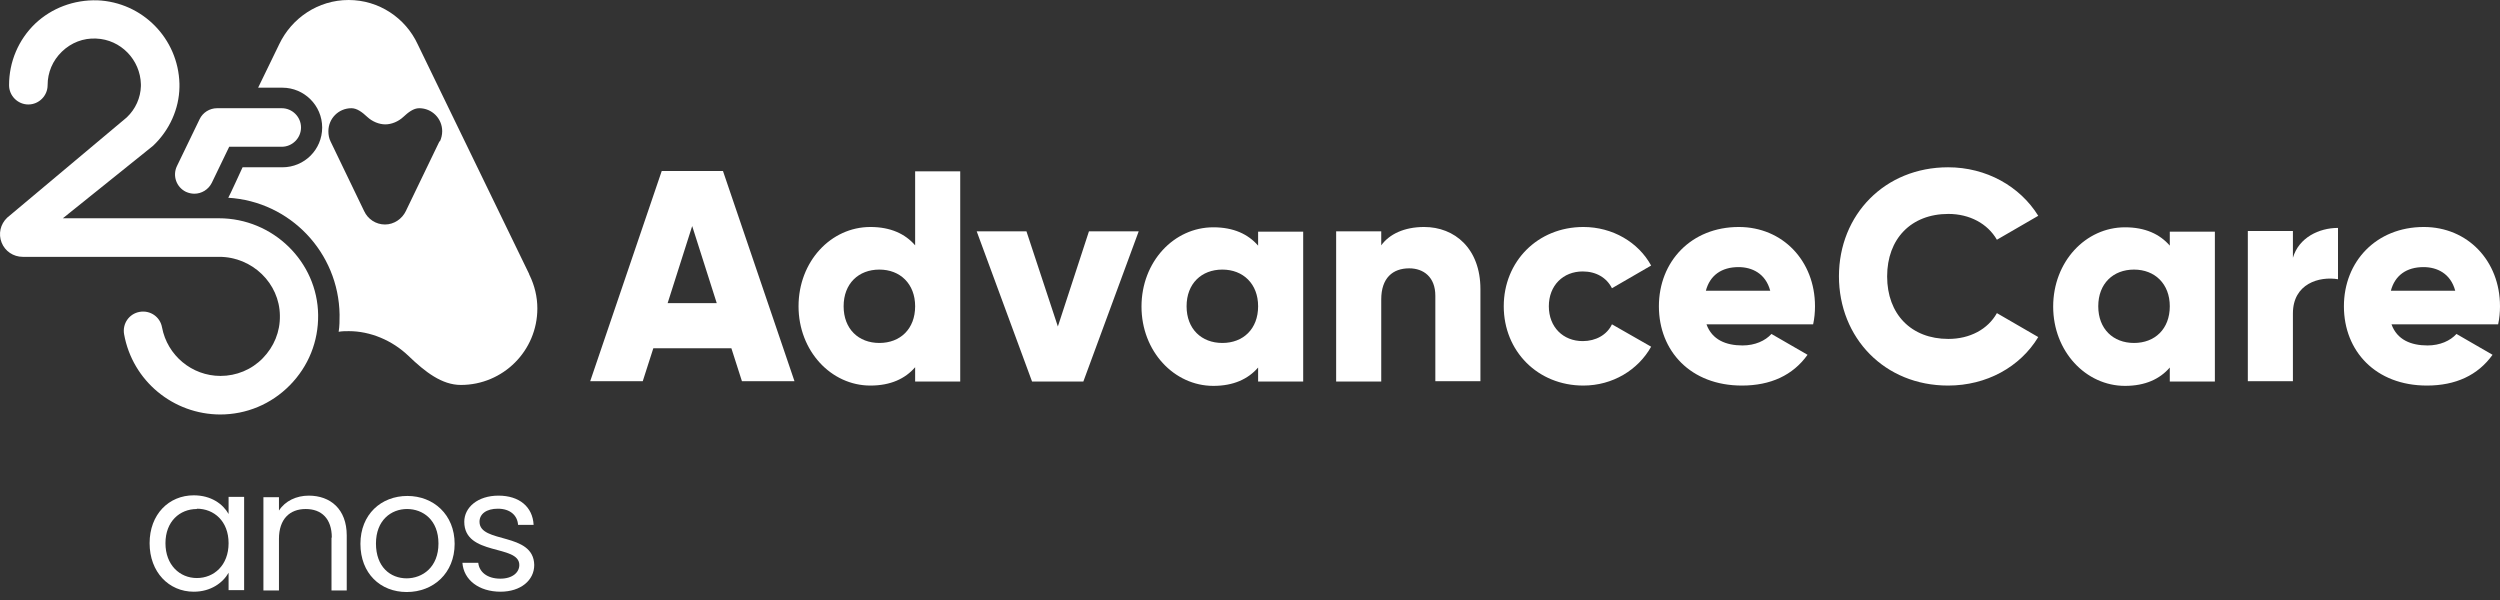
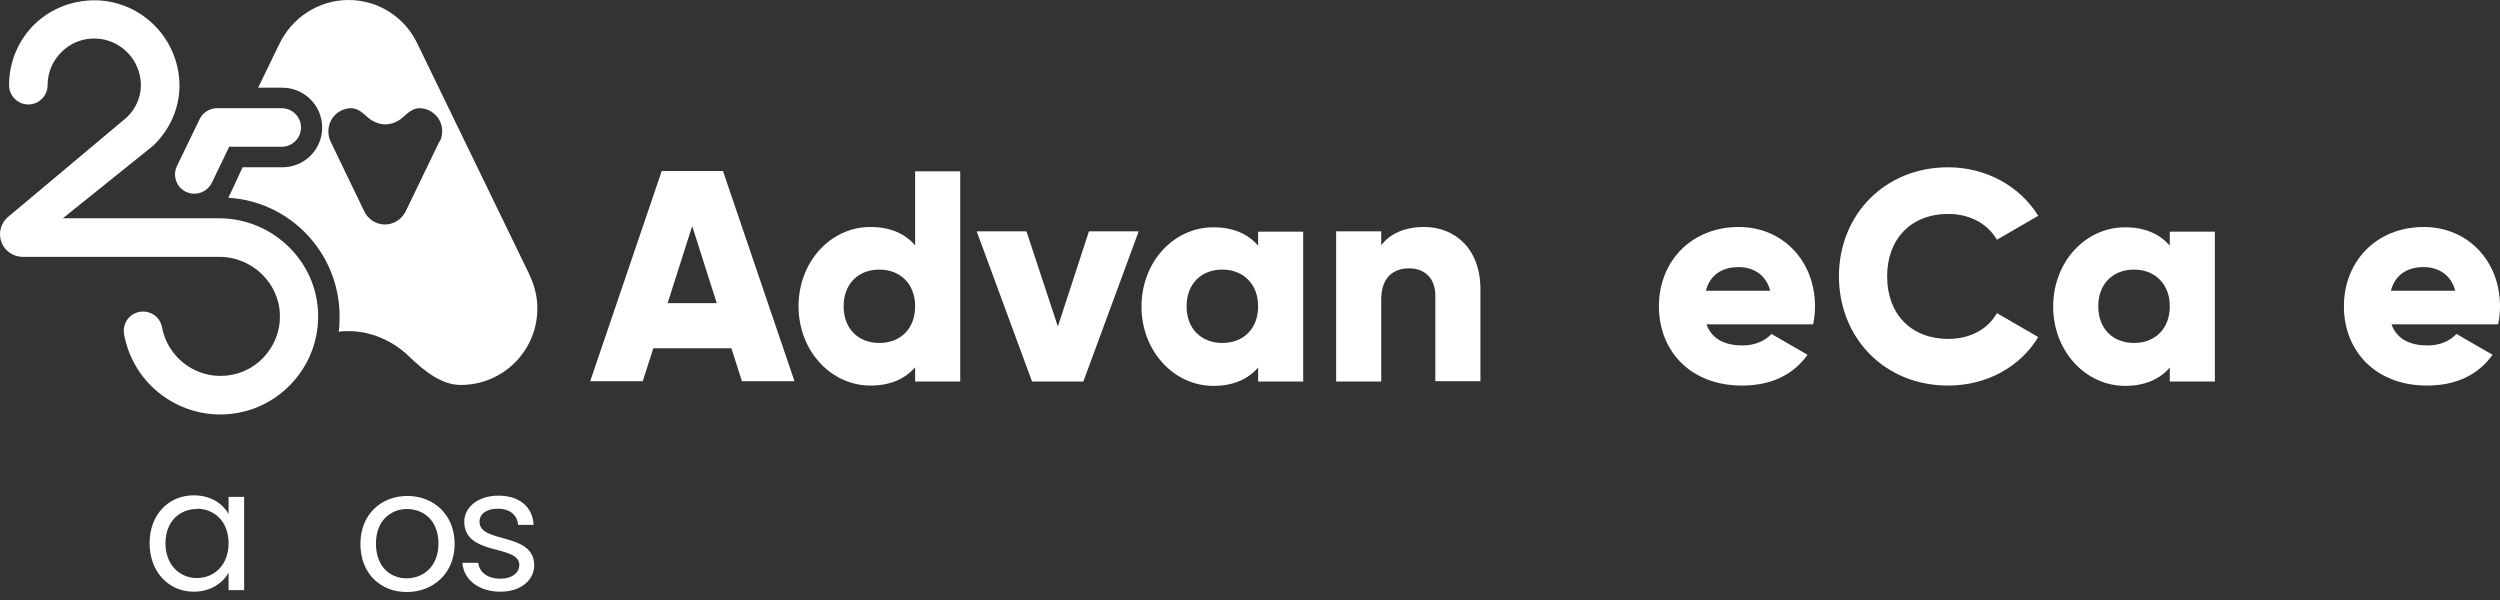
<svg xmlns="http://www.w3.org/2000/svg" width="200" height="48" viewBox="0 0 200 48" fill="none">
  <rect x="0" y="0" width="200" height="48" fill="#333333" stroke="none" />
  <path d="M57.34 24.253L55.375 18.084L53.41 24.253H57.34ZM58.51 27.86H52.266L51.42 30.497H47.216L52.938 13.681H57.838L63.559 30.497H59.355L58.51 27.86Z" fill="white" />
  <path d="M91.096 18.507L86.668 30.522H82.564L78.136 18.507H82.116L84.629 26.119L87.116 18.507H91.096Z" fill="white" />
  <path d="M73.211 24.502C73.211 22.711 72.017 21.567 70.35 21.567C68.684 21.567 67.49 22.686 67.49 24.502C67.49 26.318 68.684 27.437 70.35 27.437C72.017 27.437 73.211 26.318 73.211 24.502ZM76.818 13.706V30.522H73.211V29.378C72.415 30.298 71.246 30.845 69.629 30.845C66.495 30.845 63.883 28.084 63.883 24.502C63.883 20.92 66.47 18.159 69.629 18.159C71.246 18.159 72.415 18.706 73.211 19.627V13.706H76.818Z" fill="white" />
  <path d="M100.649 24.502C100.649 22.711 99.454 21.567 97.788 21.567C96.121 21.567 94.927 22.686 94.927 24.502C94.927 26.318 96.121 27.437 97.788 27.437C99.454 27.437 100.649 26.318 100.649 24.502ZM104.255 18.507V30.522H100.649V29.402C99.853 30.323 98.683 30.87 97.067 30.87C93.932 30.87 91.32 28.109 91.32 24.527C91.32 20.945 93.907 18.184 97.067 18.184C98.683 18.184 99.853 18.731 100.649 19.651V18.532H104.255V18.507Z" fill="white" />
  <path d="M118.434 23.134V30.497H114.827V23.656C114.827 22.164 113.882 21.467 112.738 21.467C111.419 21.467 110.499 22.238 110.499 23.955V30.522H106.892V18.507H110.499V19.627C111.146 18.731 112.34 18.159 113.932 18.159C116.37 18.159 118.434 19.875 118.434 23.134Z" fill="white" />
-   <path d="M120.3 24.502C120.3 20.92 123.011 18.159 126.668 18.159C129.006 18.159 131.071 19.378 132.091 21.243L128.956 23.059C128.534 22.214 127.688 21.716 126.618 21.716C125.051 21.716 123.907 22.835 123.907 24.502C123.907 26.169 125.051 27.288 126.618 27.288C127.663 27.288 128.558 26.791 128.956 25.945L132.091 27.736C131.046 29.602 129.006 30.845 126.668 30.845C123.011 30.845 120.3 28.084 120.3 24.502Z" fill="white" />
  <path d="M141.618 23.258C141.245 21.865 140.15 21.368 139.08 21.368C137.712 21.368 136.792 22.039 136.469 23.258H141.643H141.618ZM139.404 27.636C140.399 27.636 141.22 27.263 141.717 26.716L144.603 28.383C143.434 30.024 141.643 30.845 139.354 30.845C135.25 30.845 132.712 28.084 132.712 24.502C132.712 20.92 135.299 18.159 139.105 18.159C142.613 18.159 145.2 20.87 145.2 24.502C145.2 25 145.15 25.497 145.051 25.945H136.518C136.966 27.189 138.085 27.636 139.404 27.636Z" fill="white" />
  <path d="M196.418 23.258C196.045 21.865 194.95 21.368 193.881 21.368C192.513 21.368 191.592 22.039 191.269 23.258H196.443H196.418ZM194.204 27.636C195.199 27.636 196.02 27.263 196.518 26.716L199.403 28.383C198.234 30.024 196.443 30.845 194.154 30.845C190.05 30.845 187.513 28.084 187.513 24.502C187.513 20.92 190.1 18.159 193.906 18.159C197.413 18.159 200 20.87 200 24.502C200 25 199.95 25.497 199.851 25.945H191.319C191.766 27.189 192.886 27.636 194.204 27.636Z" fill="white" />
  <path d="M147.115 22.114C147.115 17.164 150.797 13.383 155.846 13.383C158.906 13.383 161.593 14.9 163.06 17.263L159.752 19.179C159.006 17.885 157.563 17.114 155.871 17.114C152.886 17.114 150.971 19.104 150.971 22.114C150.971 25.124 152.886 27.114 155.871 27.114C157.588 27.114 159.03 26.343 159.752 25.049L163.06 26.965C161.617 29.353 158.931 30.845 155.846 30.845C150.772 30.845 147.115 27.039 147.115 22.089" fill="white" />
  <path d="M173.583 24.502C173.583 22.711 172.389 21.567 170.722 21.567C169.055 21.567 167.861 22.686 167.861 24.502C167.861 26.318 169.055 27.437 170.722 27.437C172.389 27.437 173.583 26.318 173.583 24.502ZM177.19 18.507V30.522H173.583V29.402C172.787 30.323 171.617 30.87 170.001 30.87C166.866 30.87 164.254 28.109 164.254 24.527C164.254 20.945 166.841 18.184 170.001 18.184C171.617 18.184 172.787 18.731 173.583 19.651V18.532H177.19V18.507Z" fill="white" />
-   <path d="M187.04 18.258V22.338C185.547 22.089 183.433 22.686 183.433 25.074V30.497H179.826V18.482H183.433V20.622C183.906 19.005 185.523 18.233 187.04 18.233" fill="white" />
  <path d="M15.749 40.721C14.381 40.721 13.237 41.716 13.237 43.457C13.237 45.198 14.381 46.243 15.749 46.243C17.117 46.243 18.287 45.223 18.287 43.457C18.287 41.691 17.117 40.696 15.749 40.696M15.501 39.626C16.894 39.626 17.839 40.323 18.287 41.119V39.751H19.53V47.213H18.287V45.82C17.839 46.616 16.869 47.337 15.501 47.337C13.511 47.337 11.968 45.77 11.968 43.457C11.968 41.144 13.511 39.626 15.501 39.626Z" fill="white" />
-   <path d="M26.545 43.009C26.545 41.492 25.724 40.721 24.456 40.721C23.187 40.721 22.317 41.517 22.317 43.109V47.238H21.073V39.776H22.317V40.845C22.814 40.074 23.709 39.651 24.704 39.651C26.421 39.651 27.739 40.721 27.739 42.835V47.238H26.52V43.009H26.545Z" fill="white" />
  <path d="M32.515 46.268C33.809 46.268 35.077 45.372 35.077 43.482C35.077 41.591 33.833 40.721 32.565 40.721C31.296 40.721 30.077 41.616 30.077 43.482C30.077 45.347 31.221 46.268 32.54 46.268M32.54 47.362C30.425 47.362 28.834 45.87 28.834 43.507C28.834 41.144 30.5 39.676 32.59 39.676C34.679 39.676 36.371 41.169 36.371 43.507C36.371 45.845 34.679 47.362 32.54 47.362Z" fill="white" />
  <path d="M40.052 47.337C38.311 47.337 37.092 46.392 36.993 45.024H38.261C38.336 45.745 38.958 46.293 40.028 46.293C40.998 46.293 41.545 45.795 41.545 45.198C41.545 43.532 37.142 44.502 37.142 41.741C37.142 40.596 38.212 39.651 39.878 39.651C41.545 39.651 42.614 40.547 42.689 41.989H41.445C41.396 41.243 40.824 40.696 39.828 40.696C38.908 40.696 38.361 41.119 38.361 41.741C38.361 43.507 42.689 42.537 42.739 45.198C42.739 46.417 41.669 47.337 40.028 47.337" fill="white" />
  <path d="M35.152 11.318L32.465 16.89C32.167 17.512 31.52 17.96 30.799 17.96C30.077 17.96 29.431 17.537 29.132 16.89L26.446 11.318C26.321 11.069 26.271 10.796 26.271 10.497C26.271 9.477 27.092 8.657 28.112 8.657C28.56 8.657 28.983 8.98 29.381 9.353C29.779 9.726 30.326 9.95 30.824 9.95C31.321 9.95 31.869 9.726 32.267 9.353C32.664 8.98 33.087 8.657 33.535 8.657C34.555 8.657 35.376 9.477 35.376 10.497C35.376 10.796 35.301 11.069 35.202 11.293M42.341 21.99V21.94L33.411 3.532C32.441 1.443 30.326 0 27.888 0C25.451 0 23.336 1.443 22.341 3.532L20.65 7.015H22.59C24.331 7.015 25.774 8.433 25.774 10.199C25.774 11.965 24.356 13.383 22.59 13.383H19.406C19.406 13.383 18.361 15.671 18.262 15.821C23.212 16.119 27.092 20.199 27.167 25.174C27.167 25.646 27.167 26.094 27.092 26.542C27.366 26.492 27.64 26.492 27.913 26.492C29.605 26.492 31.371 27.213 32.689 28.482C34.008 29.751 35.351 30.796 36.868 30.796C40.251 30.796 42.988 28.059 42.988 24.676C42.988 23.731 42.764 22.835 42.366 22.015" fill="white" />
  <path d="M17.64 33.159C13.859 33.159 10.6 30.472 9.928 26.741C9.779 25.895 10.326 25.099 11.172 24.95C12.018 24.801 12.814 25.348 12.963 26.194C13.386 28.432 15.351 30.074 17.64 30.074C18.908 30.074 20.127 29.577 21.023 28.656C21.918 27.736 22.416 26.542 22.391 25.248C22.366 22.661 20.177 20.547 17.54 20.547H1.819C1.073 20.547 0.401 20.099 0.128 19.403C-0.146 18.706 0.028 17.935 0.575 17.413L10.127 9.403C10.849 8.731 11.247 7.811 11.272 6.89V6.741C11.222 4.776 9.655 3.159 7.69 3.085C6.67 3.035 5.7 3.408 4.953 4.129C4.207 4.851 3.809 5.796 3.809 6.816C3.809 7.662 3.113 8.358 2.267 8.358C1.421 8.358 0.725 7.662 0.725 6.816C0.725 4.95 1.471 3.184 2.814 1.891C4.133 0.647 5.899 -0.025 7.789 0.025C11.396 0.174 14.257 3.085 14.356 6.691C14.356 6.791 14.356 6.866 14.356 6.965C14.331 8.706 13.56 10.423 12.242 11.666L5.028 17.462H17.515C21.844 17.462 25.401 20.945 25.451 25.199C25.476 27.313 24.68 29.303 23.187 30.82C21.694 32.338 19.704 33.159 17.615 33.159" fill="white" />
  <path d="M15.55 15.497C15.326 15.497 15.102 15.447 14.878 15.348C14.107 14.975 13.784 14.055 14.157 13.283L15.973 9.527C16.222 9.005 16.769 8.657 17.366 8.657H22.54C23.386 8.657 24.082 9.353 24.082 10.199C24.082 11.045 23.386 11.741 22.54 11.741H18.336L16.943 14.627C16.669 15.174 16.122 15.497 15.55 15.497Z" fill="white" />
</svg>